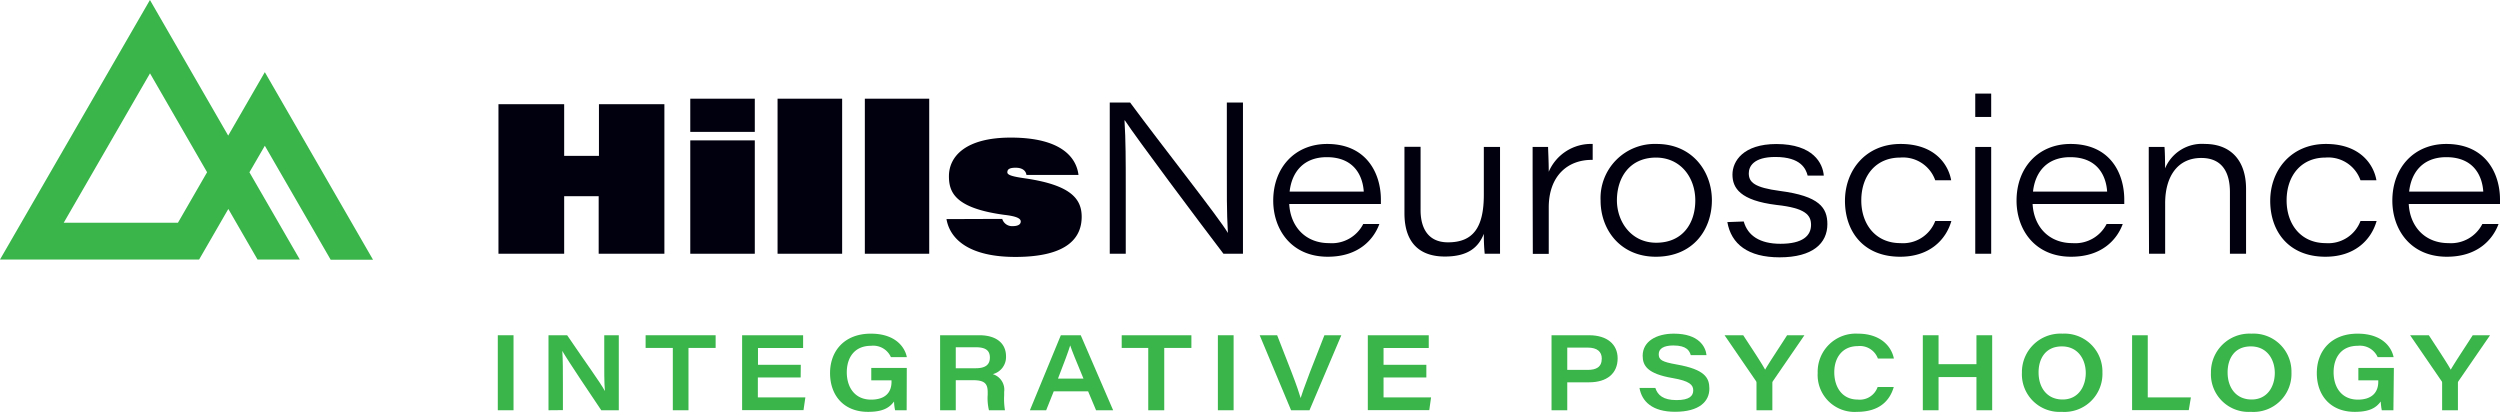
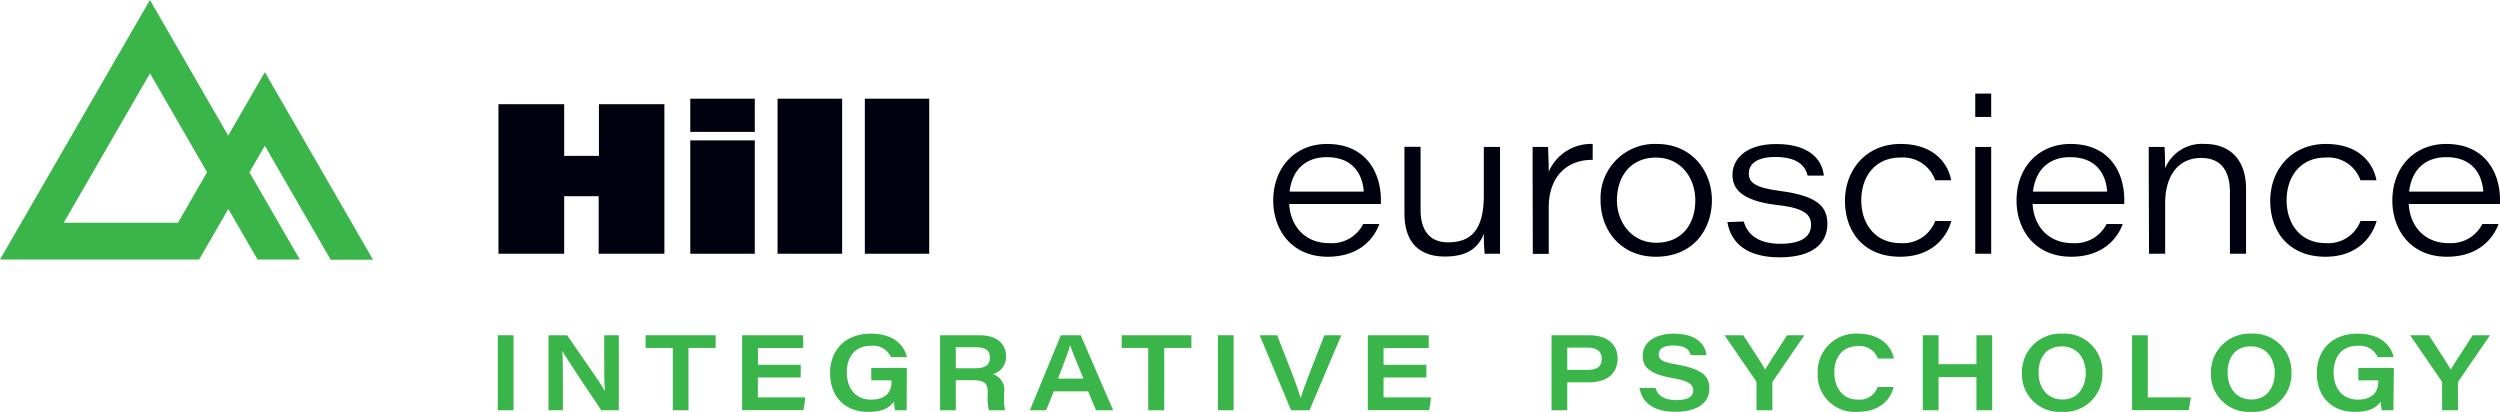
<svg xmlns="http://www.w3.org/2000/svg" width="376.66" height="62.064" viewBox="0 0 376.66 62.064">
  <g id="Hills-Neuroscience-logo" transform="translate(-19 -17.13)">
    <path id="Path_1" data-name="Path 1" d="M94.1,32.83H104v7.78h5.24V32.83h9.86V55.36h-9.9V46.69H104v8.67H94.1Z" fill="#00000e" />
    <path id="Path_2" data-name="Path 2" d="M123,37V32h9.72v5Zm0,1.28h9.72V55.36H123Z" fill="#00000e" />
    <path id="Path_3" data-name="Path 3" d="M136.15,55.36V32h9.73V55.36Z" fill="#00000e" />
    <path id="Path_4" data-name="Path 4" d="M149.3,55.36V32H159V55.36Z" fill="#00000e" />
-     <path id="Path_5" data-name="Path 5" d="M170,50.11a1.54,1.54,0,0,0,1.57,1.09c.74,0,1.22-.22,1.22-.7s-.71-.8-2.47-1c-7.39-1-8.35-3.36-8.35-5.82,0-3,2.53-5.82,9.31-5.82,7.62,0,9.89,3,10.21,5.63h-7.84c-.09-.64-.61-1.09-1.63-1.09s-1.25.29-1.25.7.83.64,2.66.9c6.88,1,8.54,3.07,8.54,5.79,0,2.91-1.82,6.05-10,6.05-6.75,0-9.82-2.53-10.37-5.7Z" fill="#00000e" />
-     <path id="Path_6" data-name="Path 6" d="M186.2,55.36V32.58h3.07C194,39,202.71,50,204,52.23h0c-.19-3.14-.16-6.56-.16-10.24V32.58h2.43V55.36h-2.94c-3.71-4.86-13.12-17.44-14.85-20.09h-.06c.19,2.94.19,6.17.19,10.2v9.89Z" fill="#00000e" />
    <path id="Path_7" data-name="Path 7" d="M213.24,47.87c.19,3.43,2.46,5.89,6,5.89a5.31,5.31,0,0,0,5.15-2.88h2.43c-.83,2.27-3.07,4.93-7.77,4.93-5.54,0-8.22-4.16-8.22-8.45,0-5,3.29-8.54,8.12-8.54,6,0,8.1,4.51,8.1,8.38v.67ZM224.47,46c-.13-2.12-1.25-5.19-5.57-5.19-3.49,0-5.28,2.24-5.6,5.19Z" fill="#00000e" />
    <path id="Path_8" data-name="Path 8" d="M245,50.66v4.7h-2.31a29.466,29.466,0,0,1-.13-3c-.8,2-2.33,3.42-5.88,3.42s-6.08-1.83-6.08-6.53v-10h2.43v9.56c0,2.5,1,4.83,4.13,4.83,3.74,0,5.4-2.17,5.4-7.16V39.27H245Z" fill="#00000e" />
    <path id="Path_9" data-name="Path 9" d="M249.91,43.65V39.27h2.33c0,.44.1,2.11.1,3.74a6.92,6.92,0,0,1,6.62-4.19v2.4c-3.74-.07-6.62,2.4-6.62,7.16v7h-2.4Z" fill="#00000e" />
    <path id="Path_10" data-name="Path 10" d="M276.92,47.3c0,4.35-2.76,8.51-8.45,8.51-5.28,0-8.32-4-8.32-8.48a8.16,8.16,0,0,1,8.45-8.51C274,38.82,276.92,43,276.92,47.3Zm-14.31,0c0,3.23,2.15,6.4,5.92,6.4,4,0,5.89-2.94,5.89-6.37s-2.18-6.46-5.95-6.46c-3.94.03-5.86,3-5.86,6.46Z" fill="#00000e" />
    <path id="Path_11" data-name="Path 11" d="M281.72,50.5c.6,2.14,2.43,3.36,5.53,3.36,3.36,0,4.61-1.22,4.61-2.85,0-1.47-.83-2.53-5.18-3-5.51-.67-6.66-2.56-6.66-4.58s1.63-4.6,6.62-4.6c5.57,0,7,2.94,7.14,4.76h-2.43c-.26-1-1-2.81-4.87-2.81-3.29,0-4,1.44-4,2.46,0,1.35.84,2.15,4.71,2.66,5.92.77,7.13,2.53,7.13,5,0,2.88-2.2,5-7.2,5-4.76,0-7.29-2-7.87-5.31Z" fill="#00000e" />
    <path id="Path_12" data-name="Path 12" d="M313,50.43c-.83,2.88-3.33,5.38-7.71,5.38-5.57,0-8.32-3.84-8.32-8.42s3.1-8.57,8.38-8.57,7.23,3.23,7.62,5.47h-2.4a5.15,5.15,0,0,0-5.28-3.42c-3.62,0-5.86,2.68-5.86,6.46,0,3.58,2.15,6.43,5.89,6.43a5.19,5.19,0,0,0,5.25-3.33Z" fill="#00000e" />
    <path id="Path_13" data-name="Path 13" d="M316.6,34.75V31.23H319v3.52Zm0,4.52H319V55.36h-2.4Z" fill="#00000e" />
    <path id="Path_14" data-name="Path 14" d="M325.24,47.87c.19,3.43,2.46,5.89,6,5.89a5.31,5.31,0,0,0,5.15-2.88h2.43c-.83,2.27-3.07,4.93-7.77,4.93-5.54,0-8.23-4.16-8.23-8.45,0-5,3.3-8.54,8.13-8.54,6.05,0,8.1,4.51,8.1,8.38v.67ZM336.47,46c-.13-2.12-1.25-5.19-5.57-5.19-3.49,0-5.28,2.24-5.6,5.19Z" fill="#00000e" />
    <path id="Path_15" data-name="Path 15" d="M342.74,43.33V39.27h2.37c.06.57.09,2,.09,3.23a6,6,0,0,1,6-3.68c3.71,0,6.2,2.3,6.2,6.78v9.76h-2.43V46.08c0-2.91-1.12-5.15-4.32-5.15-3.61,0-5.44,2.85-5.44,6.82v7.61h-2.43Z" fill="#00000e" />
    <path id="Path_16" data-name="Path 16" d="M377.07,50.43c-.83,2.88-3.32,5.38-7.71,5.38-5.56,0-8.32-3.84-8.32-8.42s3.11-8.57,8.39-8.57,7.23,3.23,7.61,5.47h-2.4a5.14,5.14,0,0,0-5.28-3.42c-3.61,0-5.85,2.68-5.85,6.46,0,3.58,2.14,6.43,5.89,6.43a5.18,5.18,0,0,0,5.24-3.33Z" fill="#00000e" />
    <path id="Path_17" data-name="Path 17" d="M381.91,47.87c.19,3.43,2.46,5.89,6,5.89A5.3,5.3,0,0,0,393,50.88h2.44c-.84,2.27-3.08,4.93-7.78,4.93-5.54,0-8.22-4.16-8.22-8.45,0-5,3.29-8.54,8.12-8.54,6,0,8.1,4.51,8.1,8.38v.67ZM393.14,46c-.13-2.12-1.25-5.19-5.57-5.19-3.49,0-5.28,2.24-5.6,5.19Z" fill="#00000e" />
    <path id="Path_18" data-name="Path 18" d="M41.6,28.18l8.6,14.9-4.39,7.61H28.6ZM19,56.23H49l4.4-7.62,4.4,7.62h6.37L56.58,43.09l2.32-4,9.92,17.17H75.2L58.9,28l-5.52,9.56L41.59,17.13Z" fill="#39b54a" />
    <path id="Path_19" data-name="Path 19" d="M96.37,67.64v11.3H94V67.64Z" fill="#39b54a" />
    <path id="Path_20" data-name="Path 20" d="M101.64,78.94V67.64h2.81c3,4.42,5,7.13,5.69,8.41h0c-.12-1.28-.1-3.3-.1-5.14V67.64h2.19v11.3h-2.64c-1.26-1.87-5.15-7.65-5.87-8.94h0c.09,1.42.09,3,.09,5v3.92Z" fill="#39b54a" />
    <path id="Path_21" data-name="Path 21" d="M120.37,69.55h-4.1V67.64h10.55v1.91h-4.09v9.39h-2.36Z" fill="#39b54a" />
    <path id="Path_22" data-name="Path 22" d="M139.63,74h-6.45v3h7.16l-.28,1.92h-9.25V67.64H140v1.92h-6.8v2.53h6.45Z" fill="#39b54a" />
    <path id="Path_23" data-name="Path 23" d="M155.6,78.94h-1.74a7.088,7.088,0,0,1-.16-1.32c-.74,1-1.76,1.56-3.93,1.56-3.63,0-5.71-2.46-5.71-5.84s2.21-5.94,6.15-5.94c3.55,0,5.09,1.89,5.42,3.54h-2.4a2.91,2.91,0,0,0-3-1.71c-2.48,0-3.65,1.76-3.65,4s1.2,4.11,3.66,4.11c2.05,0,3.08-1,3.08-2.69v-.22h-3.05V72.56h5.35Z" fill="#39b54a" />
    <path id="Path_24" data-name="Path 24" d="M163,74.41v4.53h-2.36V67.64h5.93c2.51,0,4,1.2,4,3.17a2.65,2.65,0,0,1-2,2.69,2.45,2.45,0,0,1,1.72,2.69v.53a10.451,10.451,0,0,0,.12,2.22H168a7.79,7.79,0,0,1-.19-2.35v-.37c0-1.31-.48-1.81-2.24-1.81Zm0-1.8h3c1.47,0,2.14-.53,2.14-1.61s-.67-1.55-2.1-1.55H163Z" fill="#39b54a" />
    <path id="Path_25" data-name="Path 25" d="M177.76,76.09l-1.14,2.85h-2.45l4.66-11.3h3l4.88,11.3h-2.57l-1.2-2.85Zm4.48-1.92c-1.15-2.77-1.71-4.13-2-5h0c-.24.8-.9,2.6-1.84,5Z" fill="#39b54a" />
    <path id="Path_26" data-name="Path 26" d="M192,69.55h-4V67.64h10.5v1.91h-4.09v9.39H192Z" fill="#39b54a" />
    <path id="Path_27" data-name="Path 27" d="M204.86,67.64v11.3h-2.37V67.64Z" fill="#39b54a" />
    <path id="Path_28" data-name="Path 28" d="M213.52,78.94l-4.73-11.3h2.63l2.18,5.59c.81,2.1,1.15,3.17,1.36,3.87h0c.18-.62.45-1.34,1.41-3.92l2.17-5.54h2.55l-4.8,11.3Z" fill="#39b54a" />
    <path id="Path_29" data-name="Path 29" d="M233.9,74h-6.45v3h7.16l-.27,1.92h-9.26V67.64h9.18v1.92h-6.81v2.53h6.45Z" fill="#39b54a" />
    <path id="Path_30" data-name="Path 30" d="M252.76,67.64h5.67c2.69,0,4.29,1.36,4.29,3.48,0,2.29-1.62,3.61-4.31,3.61h-3.28v4.21h-2.37Zm2.37,5.22h3.08c1.28,0,2.12-.42,2.12-1.71,0-1-.65-1.65-2.12-1.65h-3.08Z" fill="#39b54a" />
    <path id="Path_31" data-name="Path 31" d="M268.4,75.58c.35,1.09,1.2,1.83,3.18,1.83s2.53-.64,2.53-1.47-.56-1.41-3.11-1.85c-3.76-.64-4.51-1.84-4.51-3.36,0-2.17,2.08-3.33,4.69-3.33,3.81,0,4.8,2,4.93,3.24h-2.37c-.19-.63-.59-1.46-2.62-1.46-1.41,0-2.21.45-2.21,1.31s.46,1.16,2.74,1.56c4.22.75,4.89,2,4.89,3.64,0,1.91-1.5,3.48-5.17,3.48-3.42,0-5-1.54-5.36-3.59Z" fill="#39b54a" />
    <path id="Path_32" data-name="Path 32" d="M283.64,78.94V74.81a.48.48,0,0,0-.12-.33l-4.69-6.84h2.81c1.19,1.83,2.76,4.17,3.3,5.19.56-1,2.15-3.36,3.31-5.19h2.61l-4.75,6.92a.45.45,0,0,0-.08.29v4.09Z" fill="#39b54a" />
    <path id="Path_33" data-name="Path 33" d="M304.32,75.44c-.58,2-2.1,3.74-5.54,3.74a5.56,5.56,0,0,1-5.92-5.87,5.74,5.74,0,0,1,6.05-5.91c3.39,0,5.06,1.88,5.43,3.75h-2.41a2.88,2.88,0,0,0-3.05-1.87c-2.26,0-3.52,1.69-3.52,3.93s1.18,4.12,3.53,4.12a2.84,2.84,0,0,0,3-1.89Z" fill="#39b54a" />
    <path id="Path_34" data-name="Path 34" d="M308.7,67.64h2.37V72h5.71V67.64h2.37v11.3h-2.37v-5h-5.71v5H308.7Z" fill="#39b54a" />
    <path id="Path_35" data-name="Path 35" d="M335.76,73.25a5.73,5.73,0,0,1-6.13,5.93,5.67,5.67,0,0,1-6-5.92,5.8,5.8,0,0,1,6.09-5.86,5.72,5.72,0,0,1,6.04,5.85Zm-9.62,0c0,2.22,1.22,4.07,3.62,4.07s3.49-2,3.49-4-1.14-4-3.6-4-3.51,1.84-3.51,3.91Z" fill="#39b54a" />
    <path id="Path_36" data-name="Path 36" d="M340.23,67.64h2.36V77h6.5l-.32,1.92h-8.54Z" fill="#39b54a" />
    <path id="Path_37" data-name="Path 37" d="M364.24,73.25a5.73,5.73,0,0,1-6.13,5.93,5.67,5.67,0,0,1-6-5.92,5.8,5.8,0,0,1,6.08-5.86,5.72,5.72,0,0,1,6.05,5.85Zm-9.62,0c0,2.22,1.22,4.07,3.62,4.07s3.49-2,3.49-4-1.14-4-3.61-4-3.5,1.84-3.5,3.91Z" fill="#39b54a" />
    <path id="Path_38" data-name="Path 38" d="M379.6,78.94h-1.75a9.327,9.327,0,0,1-.16-1.32c-.73,1-1.76,1.56-3.92,1.56-3.63,0-5.71-2.46-5.71-5.84s2.21-5.94,6.14-5.94c3.56,0,5.09,1.89,5.43,3.54h-2.4a2.92,2.92,0,0,0-3-1.71c-2.48,0-3.64,1.76-3.64,4s1.2,4.11,3.66,4.11c2,0,3.07-1,3.07-2.69v-.22h-3V72.56h5.35Z" fill="#39b54a" />
    <path id="Path_39" data-name="Path 39" d="M386.94,78.94V74.81a.45.45,0,0,0-.13-.33l-4.69-6.84h2.82c1.18,1.83,2.75,4.17,3.3,5.19.56-1,2.14-3.36,3.31-5.19h2.61l-4.76,6.92a.45.45,0,0,0-.08.29v4.09Z" fill="#39b54a" />
  </g>
</svg>